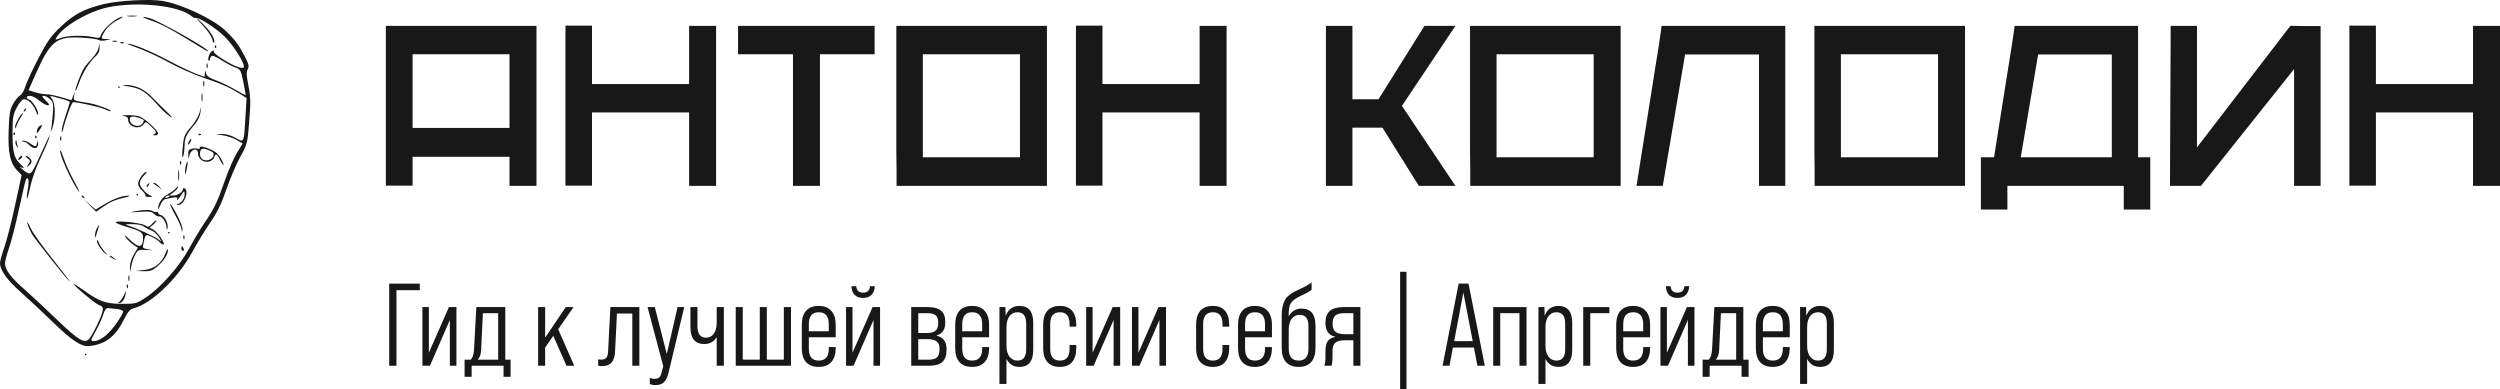
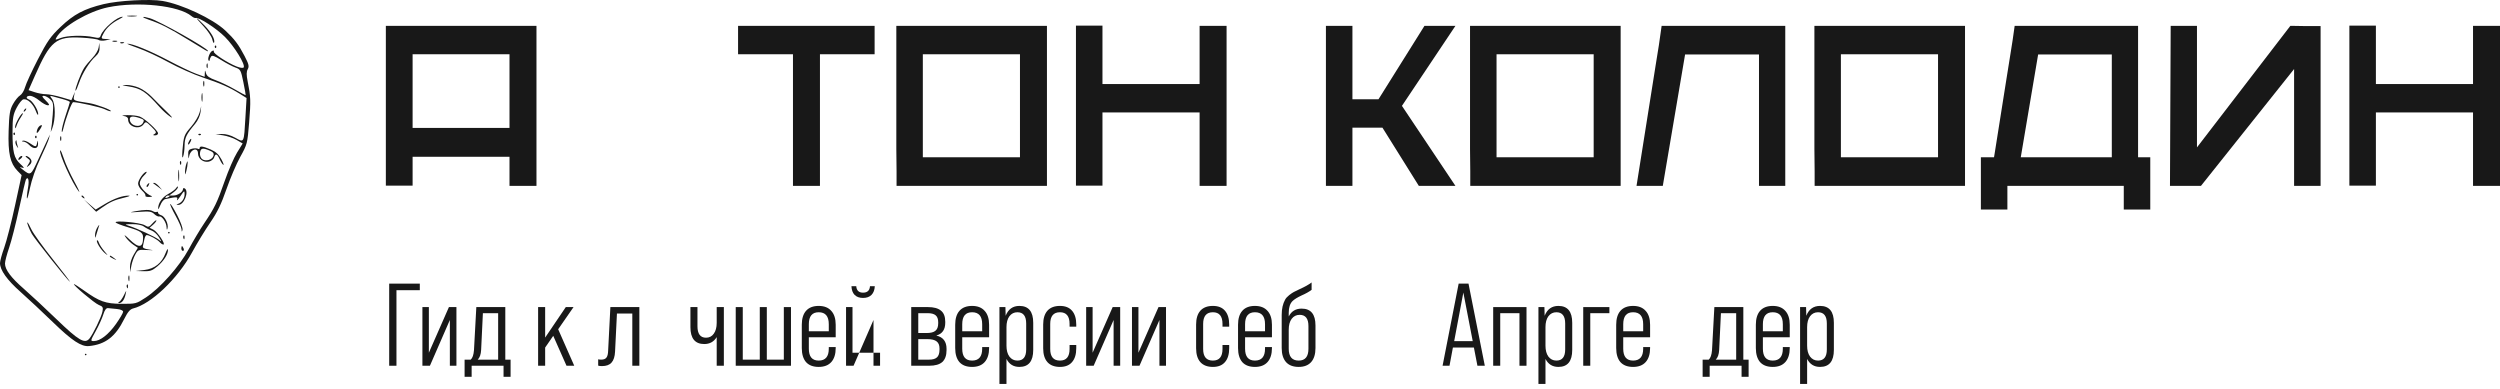
<svg xmlns="http://www.w3.org/2000/svg" viewBox="0 0 319.672 49.767" fill="none">
  <path d="M49.338 3.307H68.598V23.767H65.149V20.047H52.759V23.737H49.338V3.307ZM65.149 16.357V6.937H52.759V16.357H65.149Z" fill="#181818" />
-   <path d="M72.307 3.277H75.697V10.747H88.117V3.307H91.567V23.767H88.117V14.377H75.697V23.737H72.307V3.277Z" fill="#181818" />
  <path d="M111.836 3.307V6.937H104.846V23.767H101.396V6.937H94.376V3.307H111.836Z" fill="#181818" />
  <path d="M114.642 23.767C114.642 23.327 114.642 22.697 114.642 21.877C114.642 21.037 114.632 20.097 114.612 19.057C114.612 18.017 114.612 16.907 114.612 15.727C114.612 14.547 114.612 13.367 114.612 12.187C114.612 9.447 114.612 6.487 114.612 3.307H133.872V23.767H114.642ZM130.422 20.107V6.937H118.002V20.107H130.422Z" fill="#181818" />
  <path d="M137.581 3.277H140.971V10.747H153.391V3.307H156.841V23.767H153.391V14.377H140.971V23.737H137.581V3.277Z" fill="#181818" />
  <path d="M169.544 23.767V3.307H172.933V12.697H176.264L182.143 3.307H186.104L179.264 13.537L186.104 23.767H181.424L176.774 16.327H172.933V23.767H169.544Z" fill="#181818" />
  <path d="M188.001 23.767C188.001 23.327 188.001 22.697 188.001 21.877C188.001 21.037 187.991 20.097 187.971 19.057C187.971 18.017 187.971 16.907 187.971 15.727C187.971 14.547 187.971 13.367 187.971 12.187C187.971 9.447 187.971 6.487 187.971 3.307H207.231V23.767H188.001ZM203.781 20.107V6.937H191.361V20.107H203.781Z" fill="#181818" />
  <path d="M209.26 23.767L210.94 13.177C211.2 11.517 211.46 9.877 211.72 8.257C212 6.617 212.25 4.967 212.47 3.307H228.28V23.767H224.92V6.967H215.47L212.62 23.767H209.26Z" fill="#181818" />
  <path d="M232.035 23.767C232.035 23.327 232.035 22.697 232.035 21.877C232.035 21.037 232.025 20.097 232.005 19.057C232.005 18.017 232.005 16.907 232.005 15.727C232.005 14.547 232.005 13.367 232.005 12.187C232.005 9.447 232.005 6.487 232.005 3.307H251.264V23.767H232.035ZM247.814 20.107V6.937H235.394V20.107H247.814Z" fill="#181818" />
  <path d="M253.293 26.797V20.107H254.973L255.063 19.567L256.502 10.477C256.682 9.277 256.872 8.087 257.072 6.907C257.272 5.707 257.452 4.507 257.612 3.307H273.393V20.107H274.953V26.797H271.564V23.767H256.682V26.797H253.293ZM258.394 20.107H270.034V6.967H260.614L258.394 20.107Z" fill="#181818" />
  <path d="M280.924 18.847L292.863 3.307H293.163C293.763 3.307 294.363 3.317 294.963 3.337C295.563 3.337 296.153 3.337 296.732 3.337V23.767H293.343V8.827L281.434 23.767H277.472L277.562 3.307H280.924V18.847Z" fill="#181818" />
  <path d="M300.412 3.277H303.803V10.747H316.223V3.307H319.672V23.767H316.223V14.377H303.803V23.737H300.412V3.277Z" fill="#181818" />
  <path d="M50.695 46.767H49.765V36.267H53.68V37.107H50.695V46.767Z" fill="#181818" />
  <path d="M54.838 45.102L57.403 39.267H58.363V46.767H57.523V40.917L54.973 46.767H54.013V39.267H54.838V45.102Z" fill="#181818" />
  <path d="M64.612 39.267V45.987H65.288V48.177H64.388V46.767H60.308V48.177H59.407V45.987H60.188C60.417 45.787 60.557 45.387 60.607 44.787L60.907 39.267H64.612ZM61.087 45.987H63.697V40.047H61.747L61.522 44.742C61.492 45.312 61.348 45.727 61.087 45.987Z" fill="#181818" />
  <path d="M73.428 46.767H72.438L70.743 42.942L69.708 44.442V46.767H68.808V39.267H69.708V43.167L72.348 39.267H73.338L71.373 42.102L73.428 46.767Z" fill="#181818" />
  <path d="M76.968 46.812C76.758 46.812 76.598 46.792 76.488 46.752V45.942C76.598 45.972 76.728 45.987 76.878 45.987C77.188 45.987 77.408 45.902 77.538 45.732C77.678 45.562 77.753 45.257 77.763 44.817L78.048 39.267H81.753V46.767H80.853V40.092H78.888L78.648 44.952C78.618 45.592 78.468 46.062 78.198 46.362C77.938 46.662 77.528 46.812 76.968 46.812Z" fill="#181818" />
-   <path d="M83.806 49.242C83.516 49.242 83.276 49.192 83.086 49.092V48.312C83.266 48.402 83.466 48.447 83.686 48.447C83.956 48.447 84.156 48.387 84.286 48.267C84.426 48.147 84.536 47.922 84.616 47.592L84.811 46.827L82.801 39.267H83.731L85.261 45.267L86.641 39.267H87.496L85.471 47.712C85.341 48.262 85.146 48.652 84.886 48.882C84.636 49.122 84.276 49.242 83.806 49.242Z" fill="#181818" />
  <path d="M91.644 41.277V39.267H92.559V46.767H91.644V43.107C91.284 43.697 90.754 43.992 90.054 43.992C88.874 43.992 88.284 43.272 88.284 41.832V39.267H89.184V41.712C89.184 42.692 89.549 43.182 90.279 43.182C90.699 43.182 91.029 43.012 91.269 42.672C91.519 42.332 91.644 41.867 91.644 41.277Z" fill="#181818" />
  <path d="M101.142 46.767H94.077V39.267H94.977V45.987H97.152V39.267H98.052V45.987H100.227V39.267H101.142V46.767Z" fill="#181818" />
  <path d="M104.685 39.117C105.385 39.117 105.921 39.327 106.291 39.747C106.67 40.157 106.86 40.752 106.86 41.532V43.122H103.425V44.592C103.425 45.602 103.846 46.107 104.685 46.107C105.545 46.107 105.976 45.602 105.976 44.592V44.382H106.86V44.502C106.86 45.282 106.67 45.882 106.291 46.302C105.921 46.712 105.385 46.917 104.685 46.917C103.976 46.917 103.435 46.712 103.066 46.302C102.705 45.882 102.525 45.282 102.525 44.502V41.532C102.525 40.752 102.705 40.157 103.066 39.747C103.435 39.327 103.976 39.117 104.685 39.117ZM103.425 41.457V42.357H105.976V41.457C105.976 40.437 105.545 39.927 104.685 39.927C103.846 39.927 103.425 40.437 103.425 41.457Z" fill="#181818" />
-   <path d="M108.873 36.597H109.488C109.528 37.147 109.818 37.422 110.358 37.422C110.908 37.422 111.203 37.147 111.243 36.597H111.858C111.838 37.067 111.698 37.437 111.438 37.707C111.178 37.967 110.818 38.097 110.358 38.097C109.898 38.097 109.538 37.967 109.278 37.707C109.028 37.447 108.893 37.077 108.873 36.597ZM109.008 45.102L111.573 39.267H112.533V46.767H111.693V40.917L109.143 46.767H108.183V39.267H109.008V45.102Z" fill="#181818" />
+   <path d="M108.873 36.597H109.488C109.528 37.147 109.818 37.422 110.358 37.422C110.908 37.422 111.203 37.147 111.243 36.597H111.858C111.838 37.067 111.698 37.437 111.438 37.707C111.178 37.967 110.818 38.097 110.358 38.097C109.898 38.097 109.538 37.967 109.278 37.707C109.028 37.447 108.893 37.077 108.873 36.597ZM109.008 45.102H112.533V46.767H111.693V40.917L109.143 46.767H108.183V39.267H109.008V45.102Z" fill="#181818" />
  <path d="M118.813 46.767H116.518V39.267H118.663C119.403 39.267 119.953 39.417 120.313 39.717C120.683 40.007 120.868 40.482 120.868 41.142V41.262C120.868 42.142 120.493 42.687 119.743 42.897V42.912C120.603 43.112 121.033 43.677 121.033 44.607V44.772C121.033 45.452 120.853 45.957 120.493 46.287C120.133 46.607 119.573 46.767 118.813 46.767ZM117.418 40.047V42.582H118.513C119.013 42.582 119.378 42.487 119.608 42.297C119.848 42.107 119.968 41.787 119.968 41.337V41.217C119.968 40.797 119.858 40.497 119.638 40.317C119.428 40.137 119.098 40.047 118.648 40.047H117.418ZM117.418 43.362V45.987H118.813C119.273 45.987 119.608 45.887 119.818 45.687C120.028 45.487 120.133 45.162 120.133 44.712V44.547C120.133 44.147 120.013 43.852 119.773 43.662C119.533 43.462 119.128 43.362 118.558 43.362H117.418Z" fill="#181818" />
  <path d="M124.3 39.117C125 39.117 125.535 39.327 125.905 39.747C126.285 40.157 126.475 40.752 126.475 41.532V43.122H123.04V44.592C123.04 45.602 123.46 46.107 124.3 46.107C125.16 46.107 125.59 45.602 125.59 44.592V44.382H126.475V44.502C126.475 45.282 126.285 45.882 125.905 46.302C125.535 46.712 125 46.917 124.3 46.917C123.59 46.917 123.05 46.712 122.68 46.302C122.32 45.882 122.14 45.282 122.14 44.502V41.532C122.14 40.752 122.32 40.157 122.68 39.747C123.05 39.327 123.59 39.117 124.3 39.117ZM123.04 41.457V42.357H125.59V41.457C125.59 40.437 125.16 39.927 124.3 39.927C123.46 39.927 123.04 40.437 123.04 41.457Z" fill="#181818" />
  <path d="M130.347 39.117C131.527 39.117 132.117 39.837 132.117 41.277V44.742C132.117 46.192 131.527 46.917 130.347 46.917C129.597 46.917 129.047 46.577 128.697 45.897V49.092H127.797V39.267H128.562L128.592 40.377C128.922 39.537 129.507 39.117 130.347 39.117ZM131.217 44.682V41.367C131.217 40.407 130.842 39.927 130.092 39.927C129.672 39.927 129.332 40.097 129.072 40.437C128.822 40.777 128.697 41.242 128.697 41.832V44.202C128.697 44.792 128.822 45.257 129.072 45.597C129.332 45.937 129.672 46.107 130.092 46.107C130.842 46.107 131.217 45.632 131.217 44.682Z" fill="#181818" />
  <path d="M135.535 46.917C134.835 46.917 134.3 46.712 133.93 46.302C133.57 45.892 133.39 45.302 133.39 44.532V41.502C133.39 40.732 133.57 40.142 133.93 39.732C134.3 39.322 134.835 39.117 135.535 39.117C136.215 39.117 136.73 39.322 137.08 39.732C137.44 40.142 137.62 40.732 137.62 41.502V41.772H136.765V41.427C136.765 40.427 136.355 39.927 135.535 39.927C134.705 39.927 134.29 40.427 134.29 41.427V44.622C134.29 45.612 134.705 46.107 135.535 46.107C136.355 46.107 136.765 45.612 136.765 44.622V44.112H137.62V44.532C137.62 45.302 137.44 45.892 137.08 46.302C136.73 46.712 136.215 46.917 135.535 46.917Z" fill="#181818" />
  <path d="M139.711 45.102L142.276 39.267H143.236V46.767H142.396V40.917L139.846 46.767H138.886V39.267H139.711V45.102Z" fill="#181818" />
  <path d="M145.57 45.102L148.136 39.267H149.096V46.767H148.256V40.917L145.705 46.767H144.745V39.267H145.57V45.102Z" fill="#181818" />
  <path d="M155.09 46.917C154.391 46.917 153.855 46.712 153.485 46.302C153.125 45.892 152.945 45.302 152.945 44.532V41.502C152.945 40.732 153.125 40.142 153.485 39.732C153.855 39.322 154.391 39.117 155.09 39.117C155.77 39.117 156.285 39.322 156.635 39.732C156.995 40.142 157.175 40.732 157.175 41.502V41.772H156.32V41.427C156.32 40.427 155.91 39.927 155.09 39.927C154.26 39.927 153.845 40.427 153.845 41.427V44.622C153.845 45.612 154.26 46.107 155.09 46.107C155.91 46.107 156.32 45.612 156.32 44.622V44.112H157.175V44.532C157.175 45.302 156.995 45.892 156.635 46.302C156.285 46.712 155.77 46.917 155.09 46.917Z" fill="#181818" />
  <path d="M160.467 39.117C161.167 39.117 161.702 39.327 162.072 39.747C162.452 40.157 162.642 40.752 162.642 41.532V43.122H159.207V44.592C159.207 45.602 159.627 46.107 160.467 46.107C161.327 46.107 161.757 45.602 161.757 44.592V44.382H162.642V44.502C162.642 45.282 162.452 45.882 162.072 46.302C161.702 46.712 161.167 46.917 160.467 46.917C159.757 46.917 159.217 46.712 158.847 46.302C158.487 45.882 158.307 45.282 158.307 44.502V41.532C158.307 40.752 158.487 40.157 158.847 39.747C159.217 39.327 159.757 39.117 160.467 39.117ZM159.207 41.457V42.357H161.757V41.457C161.757 40.437 161.327 39.927 160.467 39.927C159.627 39.927 159.207 40.437 159.207 41.457Z" fill="#181818" />
  <path d="M166.439 39.462C167.619 39.462 168.209 40.182 168.209 41.622V44.502C168.209 45.282 168.024 45.882 167.654 46.302C167.284 46.712 166.754 46.917 166.064 46.917C165.354 46.917 164.814 46.712 164.444 46.302C164.074 45.882 163.889 45.282 163.889 44.502V40.272C163.889 39.492 164.034 38.842 164.324 38.322C164.424 38.132 164.599 37.937 164.849 37.737C165.109 37.537 165.309 37.402 165.449 37.332L166.184 36.972C166.834 36.682 167.344 36.397 167.714 36.117V37.062C167.384 37.312 166.954 37.552 166.424 37.782C165.894 38.032 165.514 38.267 165.284 38.487C164.954 38.807 164.789 39.312 164.789 40.002V40.467C165.129 39.797 165.679 39.462 166.439 39.462ZM167.309 44.592V41.697C167.309 40.737 166.934 40.257 166.184 40.257C165.764 40.257 165.424 40.427 165.164 40.767C164.914 41.107 164.789 41.572 164.789 42.162V44.592C164.789 45.602 165.214 46.107 166.064 46.107C166.894 46.107 167.309 45.602 167.309 44.592Z" fill="#181818" />
-   <path d="M170.264 46.767H169.334C169.434 46.527 169.484 46.197 169.484 45.777V44.952C169.484 44.362 169.579 43.922 169.769 43.632C169.969 43.342 170.294 43.157 170.744 43.077V43.062C169.904 42.882 169.484 42.287 169.484 41.277C169.484 40.587 169.669 40.082 170.039 39.762C170.419 39.432 171.004 39.267 171.794 39.267H173.954V46.767H173.054V43.512H171.959C171.389 43.512 170.984 43.617 170.744 43.827C170.504 44.037 170.384 44.392 170.384 44.892V45.777C170.384 46.147 170.344 46.477 170.264 46.767ZM171.989 42.732H173.054V40.047H171.854C171.334 40.047 170.959 40.152 170.729 40.362C170.509 40.572 170.399 40.917 170.399 41.397V41.412C170.399 41.882 170.524 42.222 170.774 42.432C171.024 42.632 171.429 42.732 171.989 42.732Z" fill="#181818" />
-   <path d="M179.844 49.767H179.033V34.752H179.844V49.767Z" fill="#181818" />
  <path d="M189.861 46.767H188.916L188.466 44.442H185.781L185.346 46.767H184.461L186.516 36.267H187.776L189.861 46.767ZM187.116 37.407L185.946 43.617H188.316L187.116 37.407Z" fill="#181818" />
  <path d="M190.932 39.267H195.192V46.767H194.292V40.047H191.832V46.767H190.932V39.267Z" fill="#181818" />
  <path d="M199.268 39.117C200.448 39.117 201.038 39.837 201.038 41.277V44.742C201.038 46.192 200.448 46.917 199.268 46.917C198.518 46.917 197.968 46.577 197.618 45.897V49.092H196.718V39.267H197.483L197.513 40.377C197.843 39.537 198.428 39.117 199.268 39.117ZM200.138 44.682V41.367C200.138 40.407 199.763 39.927 199.013 39.927C198.593 39.927 198.253 40.097 197.993 40.437C197.743 40.777 197.618 41.242 197.618 41.832V44.202C197.618 44.792 197.743 45.257 197.993 45.597C198.253 45.937 198.593 46.107 199.013 46.107C199.763 46.107 200.138 45.632 200.138 44.682Z" fill="#181818" />
  <path d="M203.346 46.767H202.446V39.267H205.791V40.047H203.346V46.767Z" fill="#181818" />
  <path d="M208.821 39.117C209.521 39.117 210.056 39.327 210.426 39.747C210.806 40.157 210.996 40.752 210.996 41.532V43.122H207.561V44.592C207.561 45.602 207.981 46.107 208.821 46.107C209.681 46.107 210.111 45.602 210.111 44.592V44.382H210.996V44.502C210.996 45.282 210.806 45.882 210.426 46.302C210.056 46.712 209.521 46.917 208.821 46.917C208.111 46.917 207.571 46.712 207.201 46.302C206.841 45.882 206.661 45.282 206.661 44.502V41.532C206.661 40.752 206.841 40.157 207.201 39.747C207.571 39.327 208.111 39.117 208.821 39.117ZM207.561 41.457V42.357H210.111V41.457C210.111 40.437 209.681 39.927 208.821 39.927C207.981 39.927 207.561 40.437 207.561 41.457Z" fill="#181818" />
-   <path d="M213.009 36.597H213.624C213.664 37.147 213.954 37.422 214.494 37.422C215.044 37.422 215.339 37.147 215.379 36.597H215.994C215.974 37.067 215.834 37.437 215.574 37.707C215.314 37.967 214.954 38.097 214.494 38.097C214.034 38.097 213.674 37.967 213.414 37.707C213.164 37.447 213.029 37.077 213.009 36.597ZM213.144 45.102L215.709 39.267H216.669V46.767H215.829V40.917L213.279 46.767H212.319V39.267H213.144V45.102Z" fill="#181818" />
  <path d="M222.918 39.267V45.987H223.593V48.177H222.693V46.767H218.613V48.177H217.713V45.987H218.493C218.723 45.787 218.863 45.387 218.913 44.787L219.213 39.267H222.918ZM219.393 45.987H222.003V40.047H220.053L219.828 44.742C219.798 45.312 219.653 45.727 219.393 45.987Z" fill="#181818" />
  <path d="M226.678 39.117C227.378 39.117 227.913 39.327 228.283 39.747C228.663 40.157 228.853 40.752 228.853 41.532V43.122H225.418V44.592C225.418 45.602 225.838 46.107 226.678 46.107C227.538 46.107 227.968 45.602 227.968 44.592V44.382H228.853V44.502C228.853 45.282 228.663 45.882 228.283 46.302C227.913 46.712 227.378 46.917 226.678 46.917C225.968 46.917 225.428 46.712 225.058 46.302C224.698 45.882 224.518 45.282 224.518 44.502V41.532C224.518 40.752 224.698 40.157 225.058 39.747C225.428 39.327 225.968 39.117 226.678 39.117ZM225.418 41.457V42.357H227.968V41.457C227.968 40.437 227.538 39.927 226.678 39.927C225.838 39.927 225.418 40.437 225.418 41.457Z" fill="#181818" />
  <path d="M232.725 39.117C233.905 39.117 234.495 39.837 234.495 41.277V44.742C234.495 46.192 233.905 46.917 232.725 46.917C231.975 46.917 231.425 46.577 231.075 45.897V49.092H230.175V39.267H230.94L230.97 40.377C231.3 39.537 231.885 39.117 232.725 39.117ZM233.595 44.682V41.367C233.595 40.407 233.22 39.927 232.47 39.927C232.05 39.927 231.71 40.097 231.45 40.437C231.2 40.777 231.075 41.242 231.075 41.832V44.202C231.075 44.792 231.2 45.257 231.45 45.597C231.71 45.937 232.05 46.107 232.47 46.107C233.22 46.107 233.595 45.632 233.595 44.682Z" fill="#181818" />
  <path fill-rule="evenodd" clip-rule="evenodd" d="M20.78 0.12C23.267 0.545 27.2 2.394 28.802 3.892C29.967 4.981 30.506 5.692 31.264 7.145C31.812 8.197 31.883 8.484 31.682 8.842C31.504 9.158 31.5 9.575 31.668 10.409C32.062 12.369 32.08 12.89 31.855 15.692C31.642 18.339 31.607 18.473 30.732 20.042C30.236 20.932 29.437 22.799 28.956 24.19C28.307 26.068 27.777 27.161 26.898 28.439C26.247 29.384 25.19 31.117 24.549 32.29C22.712 35.651 19.309 38.883 17.019 39.443C16.629 39.538 16.321 39.908 15.865 40.826C14.758 43.058 13.46 44.049 11.381 44.251C10.394 44.347 9.205 43.563 6.804 41.234C5.457 39.927 3.577 38.17 2.628 37.329C0.898 35.797 0 34.537 0 33.641C0 33.378 0.244 32.487 0.542 31.66C0.84 30.834 1.462 28.41 1.924 26.273L2.765 22.388L2.244 21.854C1.299 20.885 1.012 19.6 1.103 16.743C1.172 14.568 1.257 14.043 1.661 13.314C1.923 12.84 2.329 12.339 2.563 12.201C2.798 12.062 3.088 11.585 3.209 11.14C3.33 10.695 4.064 9.101 4.84 7.599C6.055 5.249 6.461 4.668 7.753 3.436C9.439 1.828 10.754 1.132 13.243 0.529C15.159 0.065 19.182 -0.153 20.78 0.12ZM13.828 0.93C11.329 1.443 8.011 3.385 7.215 4.799C7.03 5.128 7.066 5.132 7.756 4.858C8.573 4.534 10.731 4.477 11.96 4.749C12.647 4.901 12.768 4.872 12.883 4.528C13.168 3.674 14.999 2.112 15.679 2.145C15.772 2.149 15.562 2.297 15.211 2.473C14.349 2.905 13.637 3.541 13.276 4.2C12.875 4.933 12.887 4.965 13.562 4.993L14.147 5.017L13.509 5.159C13.158 5.236 12.751 5.214 12.604 5.109C12.457 5.004 11.494 4.872 10.462 4.816C7.147 4.637 6.437 5.215 4.451 9.715L3.651 11.527L4.432 11.786C4.861 11.928 5.515 12.046 5.885 12.047C6.254 12.049 7.136 12.222 7.843 12.431L9.129 12.812L9.576 11.747L9.468 12.287C9.353 12.869 9.338 12.862 11.381 13.181C12.307 13.325 14.324 14.074 14.173 14.217C14.122 14.266 13.778 14.157 13.408 13.975C12.854 13.703 10.012 13.062 9.359 13.062C9.175 13.062 8.446 15.009 8.11 16.4C7.999 16.857 7.905 17.015 7.893 16.762C7.881 16.516 8.109 15.605 8.4 14.739C8.691 13.872 8.931 13.109 8.932 13.043C8.934 12.977 8.528 12.812 8.031 12.676C7.534 12.54 6.946 12.379 6.726 12.319C6.347 12.214 6.344 12.234 6.673 12.68C7.105 13.267 7.114 15.25 6.688 16.4C6.524 16.845 6.443 16.982 6.509 16.704C6.575 16.425 6.68 15.503 6.744 14.654C6.847 13.269 6.813 13.067 6.408 12.682C6.16 12.446 5.795 12.253 5.598 12.253C5.317 12.253 5.372 12.385 5.85 12.86C6.318 13.324 6.379 13.466 6.11 13.466C5.917 13.466 5.432 13.193 5.032 12.86C4.632 12.526 4.102 12.253 3.854 12.253C3.336 12.253 3.251 12.558 3.722 12.73C4.147 12.885 4.894 14.074 4.883 14.579C4.878 14.807 4.743 14.631 4.573 14.175C4.24 13.282 3.52 12.608 2.997 12.699C2.811 12.732 2.422 13.213 2.133 13.769C1.68 14.638 1.606 15.064 1.601 16.804C1.594 19.435 1.784 20.223 2.605 20.97C3.085 21.405 3.157 21.541 2.86 21.45C2.461 21.329 2.462 21.336 2.872 21.659C3.932 22.493 3.93 22.494 4.941 20.289C5.462 19.152 6 17.993 6.137 17.715L6.384 17.209L6.258 17.715C6.189 17.993 5.697 19.131 5.166 20.244C4.581 21.468 4.05 22.987 3.822 24.088C3.448 25.899 3.277 25.779 3.597 23.929C3.749 23.051 3.6 22.51 3.323 22.936C3.263 23.029 2.871 24.692 2.453 26.631C2.035 28.571 1.456 30.841 1.166 31.676C0.876 32.511 0.639 33.422 0.639 33.699C0.64 34.478 1.4 35.496 3.055 36.936C3.886 37.659 5.764 39.407 7.229 40.821C10.06 43.552 10.851 44.015 11.439 43.288C11.914 42.7 12.951 40.552 13.098 39.851C13.213 39.302 13.156 39.197 12.623 38.987C12.079 38.773 9.182 36.329 9.472 36.329C9.538 36.329 10.09 36.685 10.699 37.119C12.73 38.568 13.484 38.837 15.549 38.848C17.369 38.858 17.422 38.844 18.636 38.049C20.484 36.838 22.95 34.06 24.149 31.838C24.708 30.803 25.58 29.341 26.087 28.59C27.429 26.602 27.768 25.906 28.726 23.16C29.2 21.8 29.913 20.161 30.31 19.517L31.031 18.346L30.248 17.893C29.817 17.644 29.033 17.377 28.507 17.301L27.55 17.162L28.363 17.135C28.891 17.118 29.5 17.289 30.1 17.624C31.232 18.254 31.188 18.345 31.385 14.973L31.527 12.535L30.703 12.017C29.378 11.182 28.183 10.654 25.949 9.915C24.796 9.533 22.817 8.653 21.552 7.96C20.288 7.267 18.535 6.452 17.657 6.149C16.78 5.846 16.166 5.594 16.294 5.587C16.899 5.558 19.209 6.501 21.484 7.707C22.865 8.439 24.483 9.215 25.081 9.431L26.167 9.823L26.188 9.369C26.209 8.918 26.21 8.918 26.35 9.393C26.451 9.734 26.801 9.982 27.569 10.254C28.162 10.464 29.261 10.991 30.013 11.424C30.764 11.858 31.395 12.198 31.416 12.181C31.436 12.163 31.302 11.412 31.119 10.511C30.806 8.977 30.743 8.859 30.125 8.645C29.761 8.52 28.946 8.092 28.313 7.695C27.433 7.143 27.121 7.034 26.987 7.235C26.89 7.38 26.81 7.582 26.808 7.684C26.806 7.785 26.752 7.819 26.688 7.758C26.483 7.562 26.832 6.621 27.154 6.503C27.325 6.441 27.409 6.477 27.34 6.583C27.197 6.802 29.067 8.033 30.251 8.5C30.722 8.685 31.087 8.732 31.162 8.617C31.397 8.255 29.95 5.905 28.764 4.722C27.649 3.611 25.434 2.176 25.023 2.3C24.921 2.331 24.682 2.224 24.491 2.064C22.895 0.716 17.607 0.154 13.828 0.93ZM17.388 2.079C17.065 2.126 16.586 2.125 16.325 2.077C16.063 2.029 16.328 1.991 16.913 1.992C17.498 1.994 17.712 2.033 17.388 2.079ZM19.146 2.326C20.36 2.679 26.592 6.188 26.592 6.518C26.592 6.631 26.572 6.62 23.993 5.038C21.618 3.581 20.541 3.035 19.043 2.527C18.004 2.175 18.085 2.017 19.146 2.326ZM26.145 3.251C27.037 4.171 27.526 5.046 27.376 5.455C27.331 5.577 27.225 5.384 27.14 5.025C27.056 4.666 26.554 3.915 26.025 3.356C25.496 2.796 25.108 2.339 25.163 2.339C25.217 2.339 25.659 2.749 26.145 3.251ZM14.945 5.305C14.798 5.361 14.559 5.361 14.413 5.305C14.267 5.249 14.386 5.203 14.679 5.203C14.971 5.203 15.091 5.249 14.945 5.305ZM15.782 5.512C15.629 5.57 15.445 5.563 15.375 5.496C15.304 5.429 15.43 5.381 15.654 5.39C15.902 5.399 15.952 5.447 15.782 5.512ZM12.732 6.097C12.754 6.527 12.599 6.868 12.228 7.198C11.442 7.901 10.525 9.371 10.108 10.597C9.907 11.188 9.704 11.635 9.657 11.591C9.527 11.467 10.338 9.333 10.762 8.681C10.969 8.364 11.449 7.786 11.829 7.397C12.209 7.007 12.561 6.416 12.61 6.082L12.7 5.475L12.732 6.097ZM27.656 5.981C27.656 6.129 27.592 6.19 27.514 6.116C27.436 6.041 27.436 5.92 27.514 5.846C27.592 5.772 27.656 5.832 27.656 5.981ZM26.559 8.408C26.559 8.687 26.51 8.801 26.451 8.661C26.392 8.522 26.392 8.295 26.451 8.156C26.51 8.017 26.559 8.13 26.559 8.408ZM26.125 10.735C26.121 11.069 26.073 11.181 26.019 10.984C25.965 10.787 25.969 10.514 26.027 10.377C26.085 10.24 26.13 10.401 26.125 10.735ZM17.787 11.223C18.268 11.431 18.986 11.941 19.383 12.358C19.779 12.774 20.63 13.622 21.274 14.242C22.007 14.948 22.195 15.204 21.777 14.927C21.411 14.683 20.807 14.141 20.435 13.722C18.647 11.709 18.04 11.305 16.401 11.041C15.504 10.897 15.485 10.882 16.168 10.865C16.578 10.854 17.306 11.015 17.787 11.223ZM15.317 11.14C15.317 11.195 15.269 11.241 15.211 11.241C15.152 11.241 15.104 11.195 15.104 11.14C15.104 11.084 15.152 11.039 15.211 11.039C15.269 11.039 15.317 11.084 15.317 11.14ZM25.896 12.455C25.896 12.956 25.855 13.161 25.804 12.91C25.753 12.66 25.753 12.25 25.804 12C25.855 11.749 25.896 11.954 25.896 12.455ZM25.64 14.345C25.588 14.789 25.293 15.427 24.954 15.832C23.816 17.188 23.616 17.601 23.6 18.626C23.591 19.182 23.504 19.819 23.406 20.042C23.297 20.292 23.267 19.983 23.328 19.233C23.478 17.405 23.54 17.237 24.459 16.18C24.926 15.642 25.404 14.834 25.52 14.385L25.732 13.568L25.64 14.345ZM3.297 14.073C3.225 14.185 3.118 14.276 3.06 14.276C3.001 14.276 3.012 14.185 3.085 14.073C3.157 13.962 3.264 13.871 3.323 13.871C3.381 13.871 3.37 13.962 3.297 14.073ZM2.656 15.017C2.452 15.313 2.21 15.791 2.118 16.079C1.999 16.453 1.946 16.494 1.933 16.222C1.915 15.851 2.687 14.478 2.914 14.478C2.976 14.478 2.86 14.721 2.656 15.017ZM17.87 14.906C18.528 15.154 20.21 16.694 20.21 17.049C20.21 17.193 20.042 17.309 19.838 17.308C19.523 17.305 19.514 17.275 19.782 17.114C20.045 16.956 19.975 16.802 19.373 16.212C18.67 15.521 18.638 15.512 18.353 15.899C17.8 16.651 16.381 16.21 16.381 15.286C16.381 15.031 16.193 14.883 15.796 14.825C15.474 14.779 15.689 14.733 16.274 14.724C16.859 14.714 17.577 14.796 17.87 14.906ZM16.594 15.247C16.594 16.081 17.88 16.431 18.286 15.708C18.47 15.381 18.413 15.288 17.921 15.117C17.012 14.801 16.594 14.842 16.594 15.247ZM5.145 16.501C4.758 17.142 4.567 17.16 4.775 16.535C4.849 16.315 5.041 16.086 5.203 16.027C5.428 15.945 5.415 16.054 5.145 16.501ZM1.915 17.108C1.915 17.257 1.851 17.317 1.773 17.243C1.695 17.169 1.695 17.048 1.773 16.973C1.851 16.899 1.915 16.96 1.915 17.108ZM25.67 17.243C25.592 17.317 25.465 17.317 25.387 17.243C25.309 17.169 25.373 17.108 25.529 17.108C25.684 17.108 25.748 17.169 25.67 17.243ZM7.838 17.715C7.838 17.993 7.789 18.107 7.73 17.968C7.671 17.829 7.671 17.602 7.73 17.462C7.789 17.323 7.838 17.437 7.838 17.715ZM4.68 17.513C4.68 17.661 4.616 17.722 4.538 17.648C4.46 17.574 4.46 17.452 4.538 17.378C4.616 17.304 4.68 17.365 4.68 17.513ZM24.458 17.816C24.458 17.928 24.365 18.155 24.252 18.322C24.139 18.489 24.046 18.535 24.046 18.423C24.046 18.312 24.139 18.084 24.252 17.918C24.365 17.751 24.458 17.705 24.458 17.816ZM4.864 18.373C4.9 19.056 4.304 19.135 3.723 18.525C3.511 18.302 3.185 18.113 2.999 18.104C2.783 18.094 2.755 18.051 2.922 17.987C3.067 17.931 3.464 18.075 3.806 18.306C4.582 18.832 4.63 18.83 4.743 18.272C4.822 17.881 4.839 17.896 4.864 18.373ZM2.111 18.053C2.12 18.183 2.182 18.456 2.25 18.66C2.366 19.012 2.36 19.013 2.128 18.669C1.994 18.47 1.932 18.197 1.989 18.062C2.065 17.885 2.098 17.882 2.111 18.053ZM26.952 19.121C27.593 19.398 27.971 19.744 28.297 20.351C28.547 20.816 28.661 21.144 28.55 21.079C28.44 21.014 28.23 20.686 28.083 20.35C27.776 19.644 27.539 19.571 27.384 20.134C27.324 20.351 27.022 20.59 26.712 20.664C26.019 20.829 25.316 20.296 25.316 19.606C25.316 18.79 24.365 19.074 24.196 19.941C24.112 20.371 24.093 20.349 24.068 19.793C24.045 19.257 24.133 19.117 24.559 19.015C24.845 18.947 25.18 18.951 25.304 19.023C25.427 19.096 25.529 19.059 25.529 18.941C25.529 18.631 25.938 18.683 26.952 19.121ZM25.571 19.569C25.536 19.848 25.654 20.193 25.834 20.335C26.282 20.688 27.153 20.445 27.296 19.927C27.387 19.596 27.266 19.444 26.736 19.225C25.878 18.871 25.65 18.938 25.571 19.569ZM8.172 20.297C8.38 20.936 8.971 22.232 9.487 23.178C10.003 24.124 10.274 24.716 10.088 24.493C9.266 23.506 7.442 19.472 7.705 19.222C7.755 19.175 7.965 19.659 8.172 20.297ZM3.787 20.184C4.139 20.519 4.106 20.852 3.689 21.181C3.365 21.435 3.36 21.419 3.635 20.991C3.904 20.572 3.892 20.493 3.523 20.232C3.296 20.072 3.205 19.941 3.321 19.941C3.437 19.941 3.646 20.05 3.787 20.184ZM2.721 20.224C2.57 20.38 2.413 20.477 2.372 20.44C2.246 20.326 2.566 19.941 2.786 19.941C2.901 19.941 2.872 20.068 2.721 20.224ZM23.993 20.851C23.991 21.074 23.916 21.529 23.827 21.863C23.681 22.408 23.664 22.418 23.66 21.964C23.658 21.686 23.733 21.231 23.827 20.952C23.96 20.556 23.996 20.534 23.993 20.851ZM23.172 20.868C23.161 21.104 23.111 21.152 23.043 20.99C22.982 20.844 22.989 20.67 23.06 20.603C23.131 20.535 23.181 20.655 23.172 20.868ZM22.91 22.47C22.909 23.137 22.869 23.386 22.821 23.023C22.774 22.659 22.775 22.113 22.824 21.809C22.872 21.505 22.911 21.802 22.91 22.47ZM18.392 22.461C18.105 22.734 17.87 23.172 17.87 23.434C17.87 23.903 18.73 24.841 19.359 25.059C19.536 25.12 19.411 25.176 19.081 25.185C18.752 25.194 18.534 25.123 18.595 25.028C18.657 24.933 18.471 24.644 18.182 24.386C17.894 24.128 17.657 23.717 17.657 23.474C17.657 23.012 18.4 21.964 18.727 21.964C18.83 21.964 18.679 22.188 18.392 22.461ZM20.337 23.835L20.742 24.291L20.21 23.888C19.918 23.667 19.638 23.462 19.59 23.433C19.541 23.404 19.598 23.38 19.716 23.38C19.835 23.38 20.114 23.585 20.337 23.835ZM19.026 23.642C18.946 23.841 18.827 23.954 18.762 23.891C18.696 23.829 18.762 23.666 18.907 23.529C19.117 23.33 19.142 23.354 19.026 23.642ZM22.757 23.922C22.76 24.053 22.511 24.349 22.202 24.579L21.642 24.999H22.187C22.733 24.999 23.401 24.539 23.401 24.163C23.401 24.053 23.497 24.02 23.614 24.088C24.22 24.445 23.535 26.229 22.804 26.197C22.513 26.184 22.505 26.16 22.763 26.072C23.262 25.903 23.615 25.375 23.607 24.808C23.601 24.326 23.563 24.346 23.053 25.1C22.752 25.545 22.565 25.739 22.637 25.532C22.771 25.146 22.641 25.14 21.126 25.463C20.929 25.505 20.649 25.85 20.505 26.23C20.36 26.61 20.235 26.821 20.226 26.698C20.179 26.041 20.726 25.227 21.491 24.818C21.952 24.572 22.424 24.216 22.539 24.027C22.655 23.838 22.753 23.791 22.757 23.922ZM17.657 24.898C17.657 24.953 17.609 24.999 17.551 24.999C17.492 24.999 17.445 24.953 17.445 24.898C17.445 24.842 17.492 24.797 17.551 24.797C17.609 24.797 17.657 24.842 17.657 24.898ZM21.169 25.199C21.094 25.314 21.18 25.348 21.369 25.278C21.738 25.144 21.805 24.999 21.499 24.999C21.389 24.999 21.24 25.089 21.169 25.199ZM15.849 25.282C14.644 25.564 14.032 25.841 13.008 26.568L12.295 27.075L10.743 25.512L12.232 26.797L13.398 26.097C14.583 25.385 15.719 24.988 16.487 25.017C16.721 25.026 16.434 25.145 15.849 25.282ZM10.763 25.233C10.858 25.377 10.822 25.411 10.67 25.322C10.535 25.242 10.424 25.137 10.424 25.088C10.424 24.919 10.612 24.999 10.763 25.233ZM22.651 27.504C23.084 28.337 23.393 29.184 23.338 29.386C23.253 29.698 23.234 29.69 23.213 29.329C23.199 29.095 22.846 28.29 22.427 27.54C22.009 26.79 21.711 26.134 21.765 26.083C21.819 26.031 22.218 26.67 22.651 27.504ZM19.562 27.012C19.732 27.114 19.947 27.153 20.04 27.098C20.134 27.043 20.21 27.088 20.21 27.199C20.21 27.309 20.391 27.454 20.613 27.521C21.085 27.664 21.568 28.651 21.424 29.181C21.351 29.449 21.316 29.41 21.298 29.04C21.269 28.424 20.687 27.579 20.363 27.682C20.235 27.722 19.948 27.582 19.725 27.37C19.377 27.039 19.104 27 17.797 27.092C16.567 27.179 16.458 27.166 17.232 27.024C18.51 26.791 19.189 26.787 19.562 27.012ZM19.997 28.193C19.997 28.294 19.801 28.544 19.562 28.75L19.126 29.125L19.618 29.37C20.135 29.628 21.233 31.271 20.888 31.271C20.778 31.271 20.563 31.128 20.411 30.954C20.116 30.615 19.085 30.057 18.756 30.057C18.646 30.057 18.512 30.307 18.458 30.613C18.403 30.919 18.321 31.306 18.274 31.473C18.213 31.692 18.426 31.812 19.04 31.905C19.744 32.011 19.698 32.022 18.772 31.97C17.704 31.909 17.636 31.936 17.296 32.55C17.099 32.903 16.873 33.557 16.793 34.002L16.647 34.811L16.623 34.103C16.609 33.689 16.812 33.04 17.113 32.539L17.628 31.683L17.032 31.28C16.705 31.058 16.265 30.624 16.056 30.315C15.796 29.932 15.956 30.027 16.559 30.613C17.764 31.784 18.295 31.709 18.295 30.369C18.295 29.743 17.979 29.531 16.32 29.044C15.544 28.816 14.857 28.548 14.792 28.448C14.596 28.147 17.931 28.458 18.493 28.794C18.98 29.084 19.039 29.071 19.504 28.557C19.775 28.257 19.997 28.093 19.997 28.193ZM4.017 29.342C4.248 29.839 5.495 31.574 6.788 33.196C8.081 34.818 9.042 36.088 8.924 36.019C8.657 35.862 4.419 30.528 4.078 29.919C3.729 29.298 3.397 28.438 3.505 28.438C3.556 28.438 3.786 28.845 4.017 29.342ZM16.487 28.875C17.511 29.201 19.855 30.287 20.299 30.641C20.7 30.962 20.7 30.957 20.31 30.316C20.091 29.957 19.668 29.579 19.37 29.476C19.072 29.372 18.636 29.145 18.402 28.97C18.139 28.775 17.569 28.657 16.913 28.663C15.914 28.672 15.888 28.685 16.487 28.875ZM12.646 28.944C12.565 29.167 12.425 29.622 12.334 29.956C12.184 30.511 12.168 30.52 12.155 30.057C12.148 29.779 12.288 29.324 12.468 29.045C12.684 28.709 12.744 28.675 12.646 28.944ZM21.699 29.753C21.699 29.809 21.651 29.854 21.593 29.854C21.534 29.854 21.487 29.809 21.487 29.753C21.487 29.698 21.534 29.652 21.593 29.652C21.651 29.652 21.699 29.698 21.699 29.753ZM23.597 30.377C23.587 30.613 23.536 30.661 23.469 30.5C23.407 30.354 23.415 30.179 23.485 30.112C23.556 30.045 23.606 30.164 23.597 30.377ZM12.653 31.054C12.73 31.286 13.047 31.771 13.357 32.132C13.842 32.699 13.852 32.733 13.426 32.384C12.893 31.947 12.243 30.89 12.41 30.731C12.466 30.677 12.576 30.823 12.653 31.054ZM23.478 31.777C23.545 31.943 23.508 32.08 23.395 32.08C23.281 32.08 23.188 31.943 23.188 31.777C23.188 31.61 23.226 31.473 23.272 31.473C23.318 31.473 23.411 31.61 23.478 31.777ZM21.477 31.938C21.492 32.515 20.935 33.382 20.107 34.073C19.465 34.61 19.186 34.706 18.341 34.682L17.338 34.653L18.457 34.524C19.771 34.373 20.694 33.639 21.171 32.368C21.334 31.931 21.472 31.738 21.477 31.938ZM14.585 33.002C14.982 33.304 14.979 33.308 14.519 33.096C14.256 32.974 14.041 32.833 14.041 32.781C14.041 32.626 14.151 32.671 14.585 33.002ZM16.552 35.621C16.548 35.954 16.5 36.067 16.446 35.87C16.392 35.673 16.396 35.4 16.454 35.263C16.512 35.126 16.556 35.287 16.552 35.621ZM16.364 36.649C16.354 36.885 16.303 36.933 16.236 36.772C16.174 36.626 16.182 36.451 16.252 36.384C16.323 36.317 16.373 36.436 16.364 36.649ZM16.055 37.643C15.903 38.332 15.589 38.758 15.238 38.754C15.074 38.752 15.079 38.701 15.255 38.595C15.396 38.51 15.664 38.124 15.85 37.739C16.177 37.063 16.184 37.059 16.055 37.643ZM13.204 40.224C13.057 40.696 12.623 41.653 12.237 42.348C11.547 43.593 11.544 43.612 12.013 43.612C12.799 43.612 13.881 42.771 14.838 41.416C15.336 40.712 15.743 40.013 15.743 39.864C15.743 39.697 15.431 39.56 14.945 39.511C14.506 39.467 13.995 39.416 13.808 39.398C13.581 39.375 13.382 39.646 13.204 40.224ZM11.062 45.332C11.062 45.388 11.015 45.433 10.956 45.433C10.897 45.433 10.85 45.388 10.85 45.332C10.85 45.276 10.897 45.231 10.956 45.231C11.015 45.231 11.062 45.276 11.062 45.332Z" fill="#181818" />
</svg>